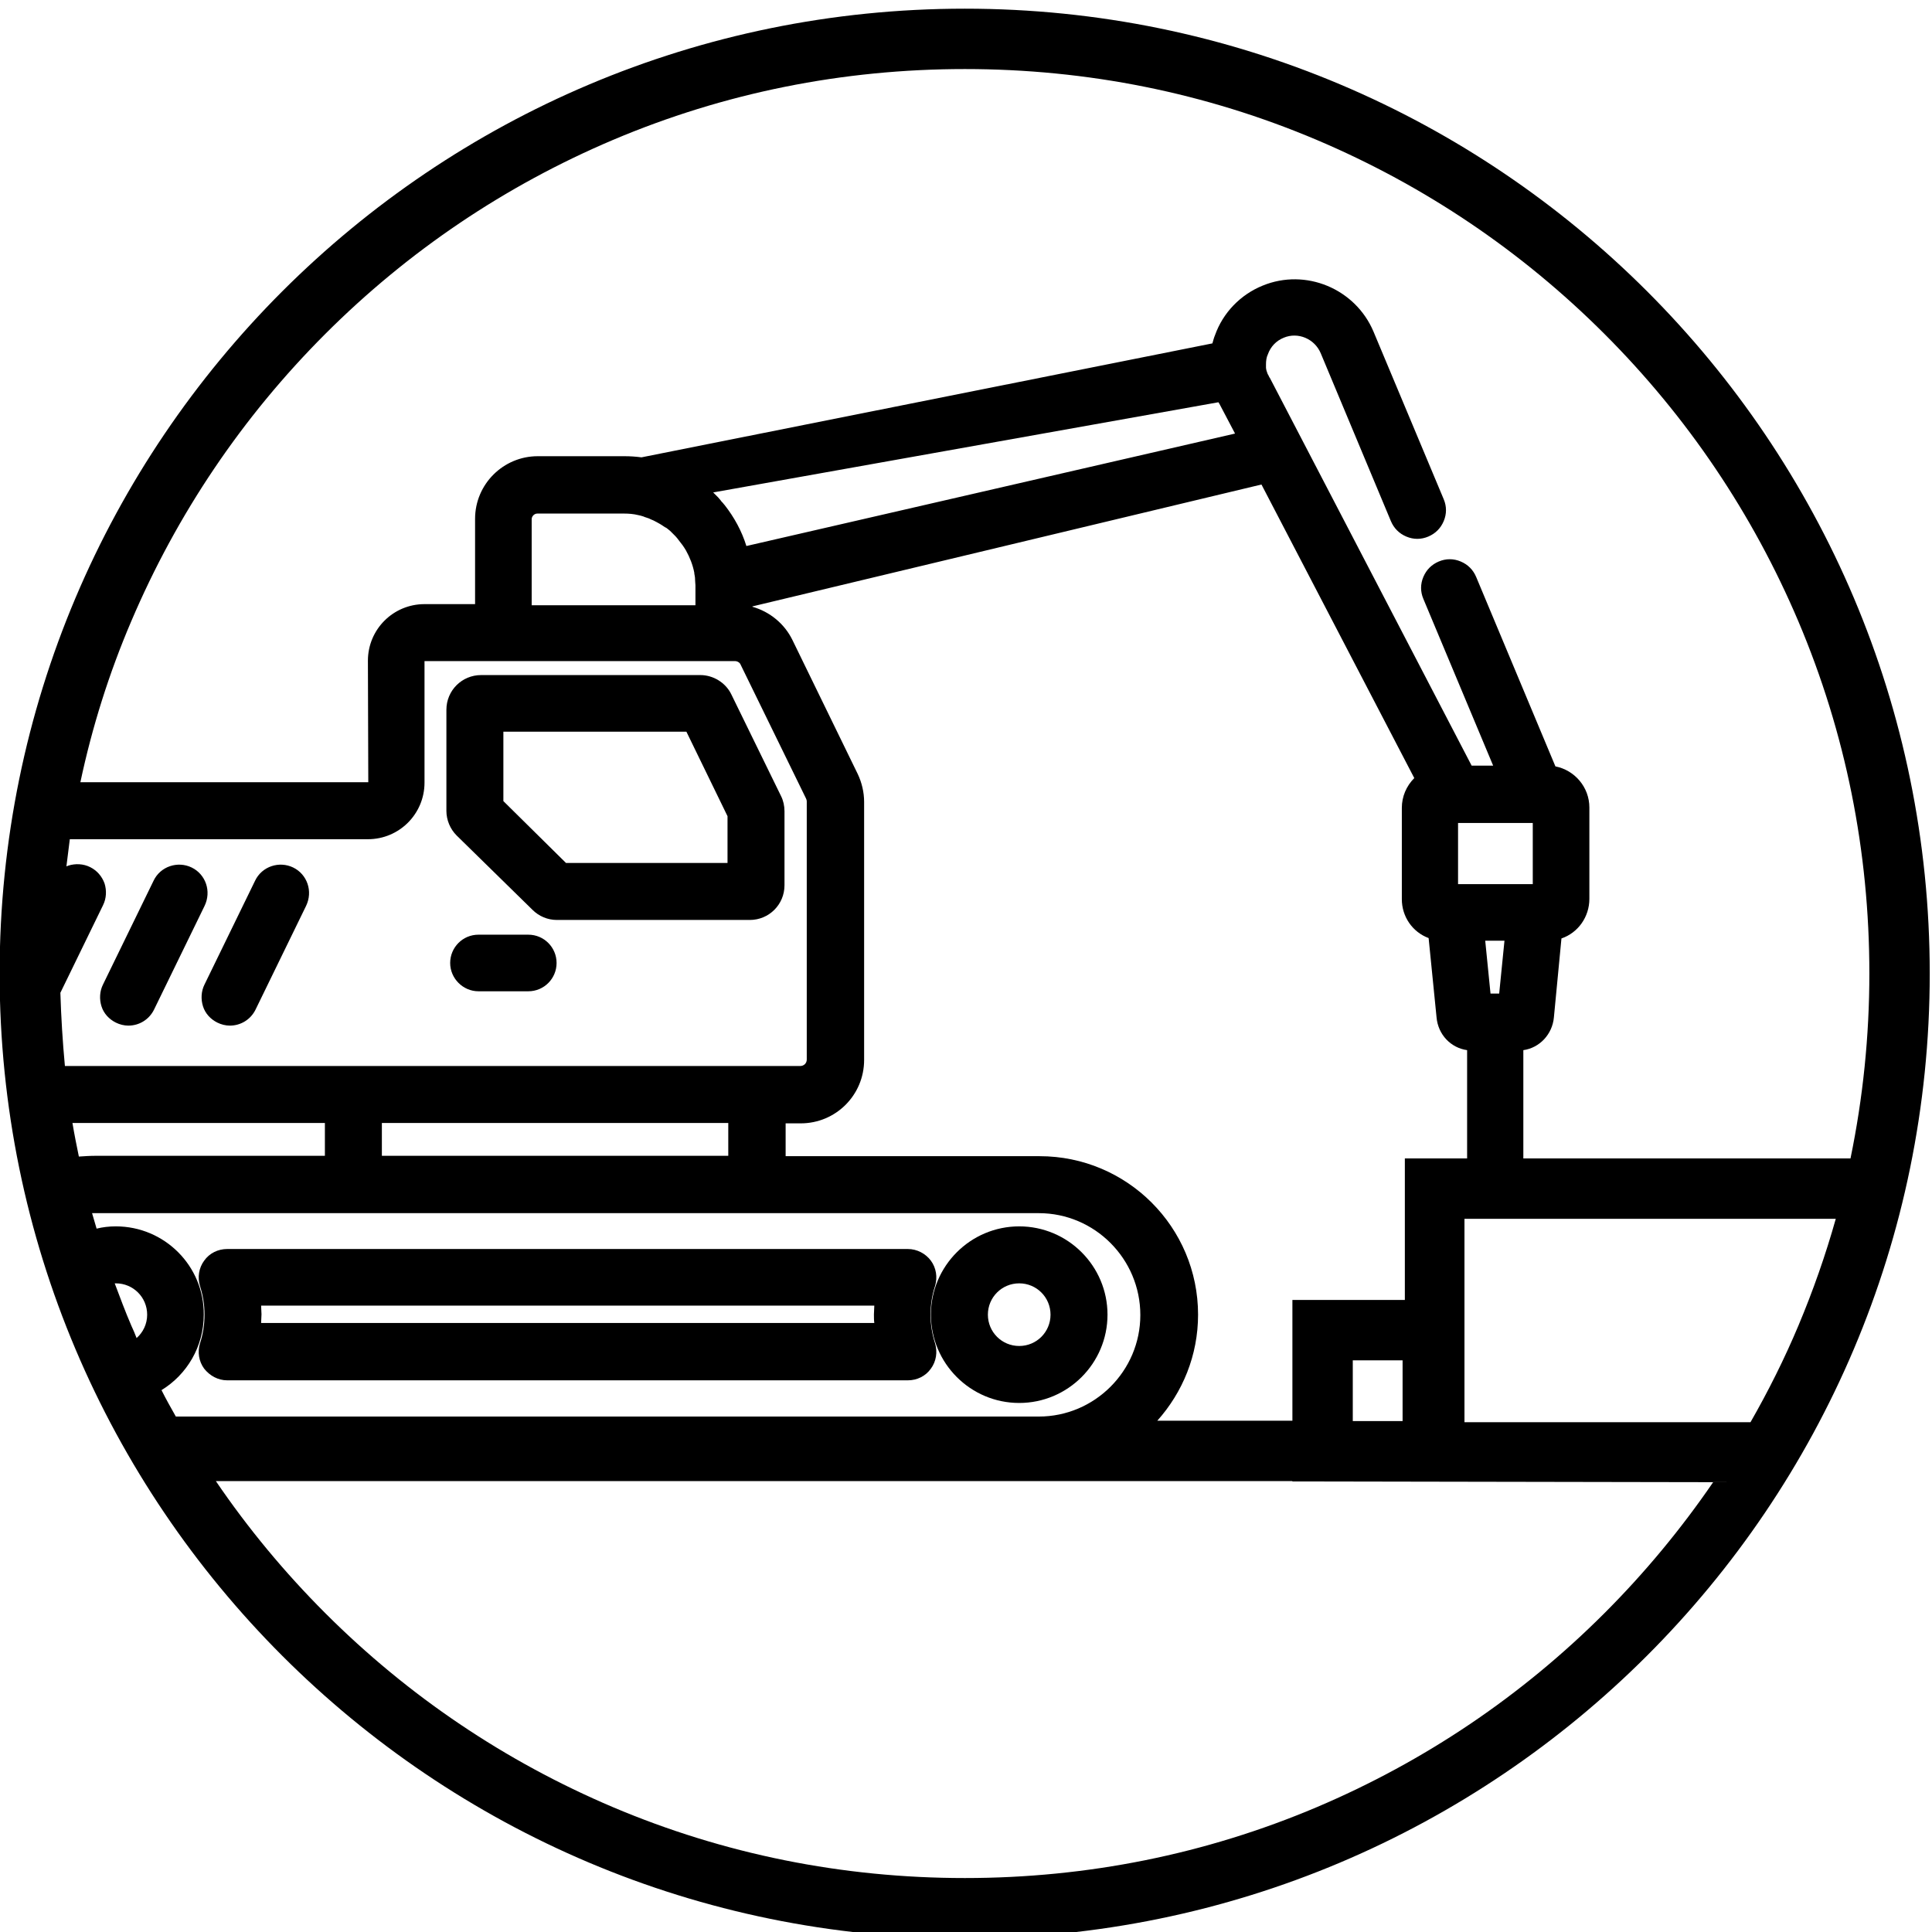
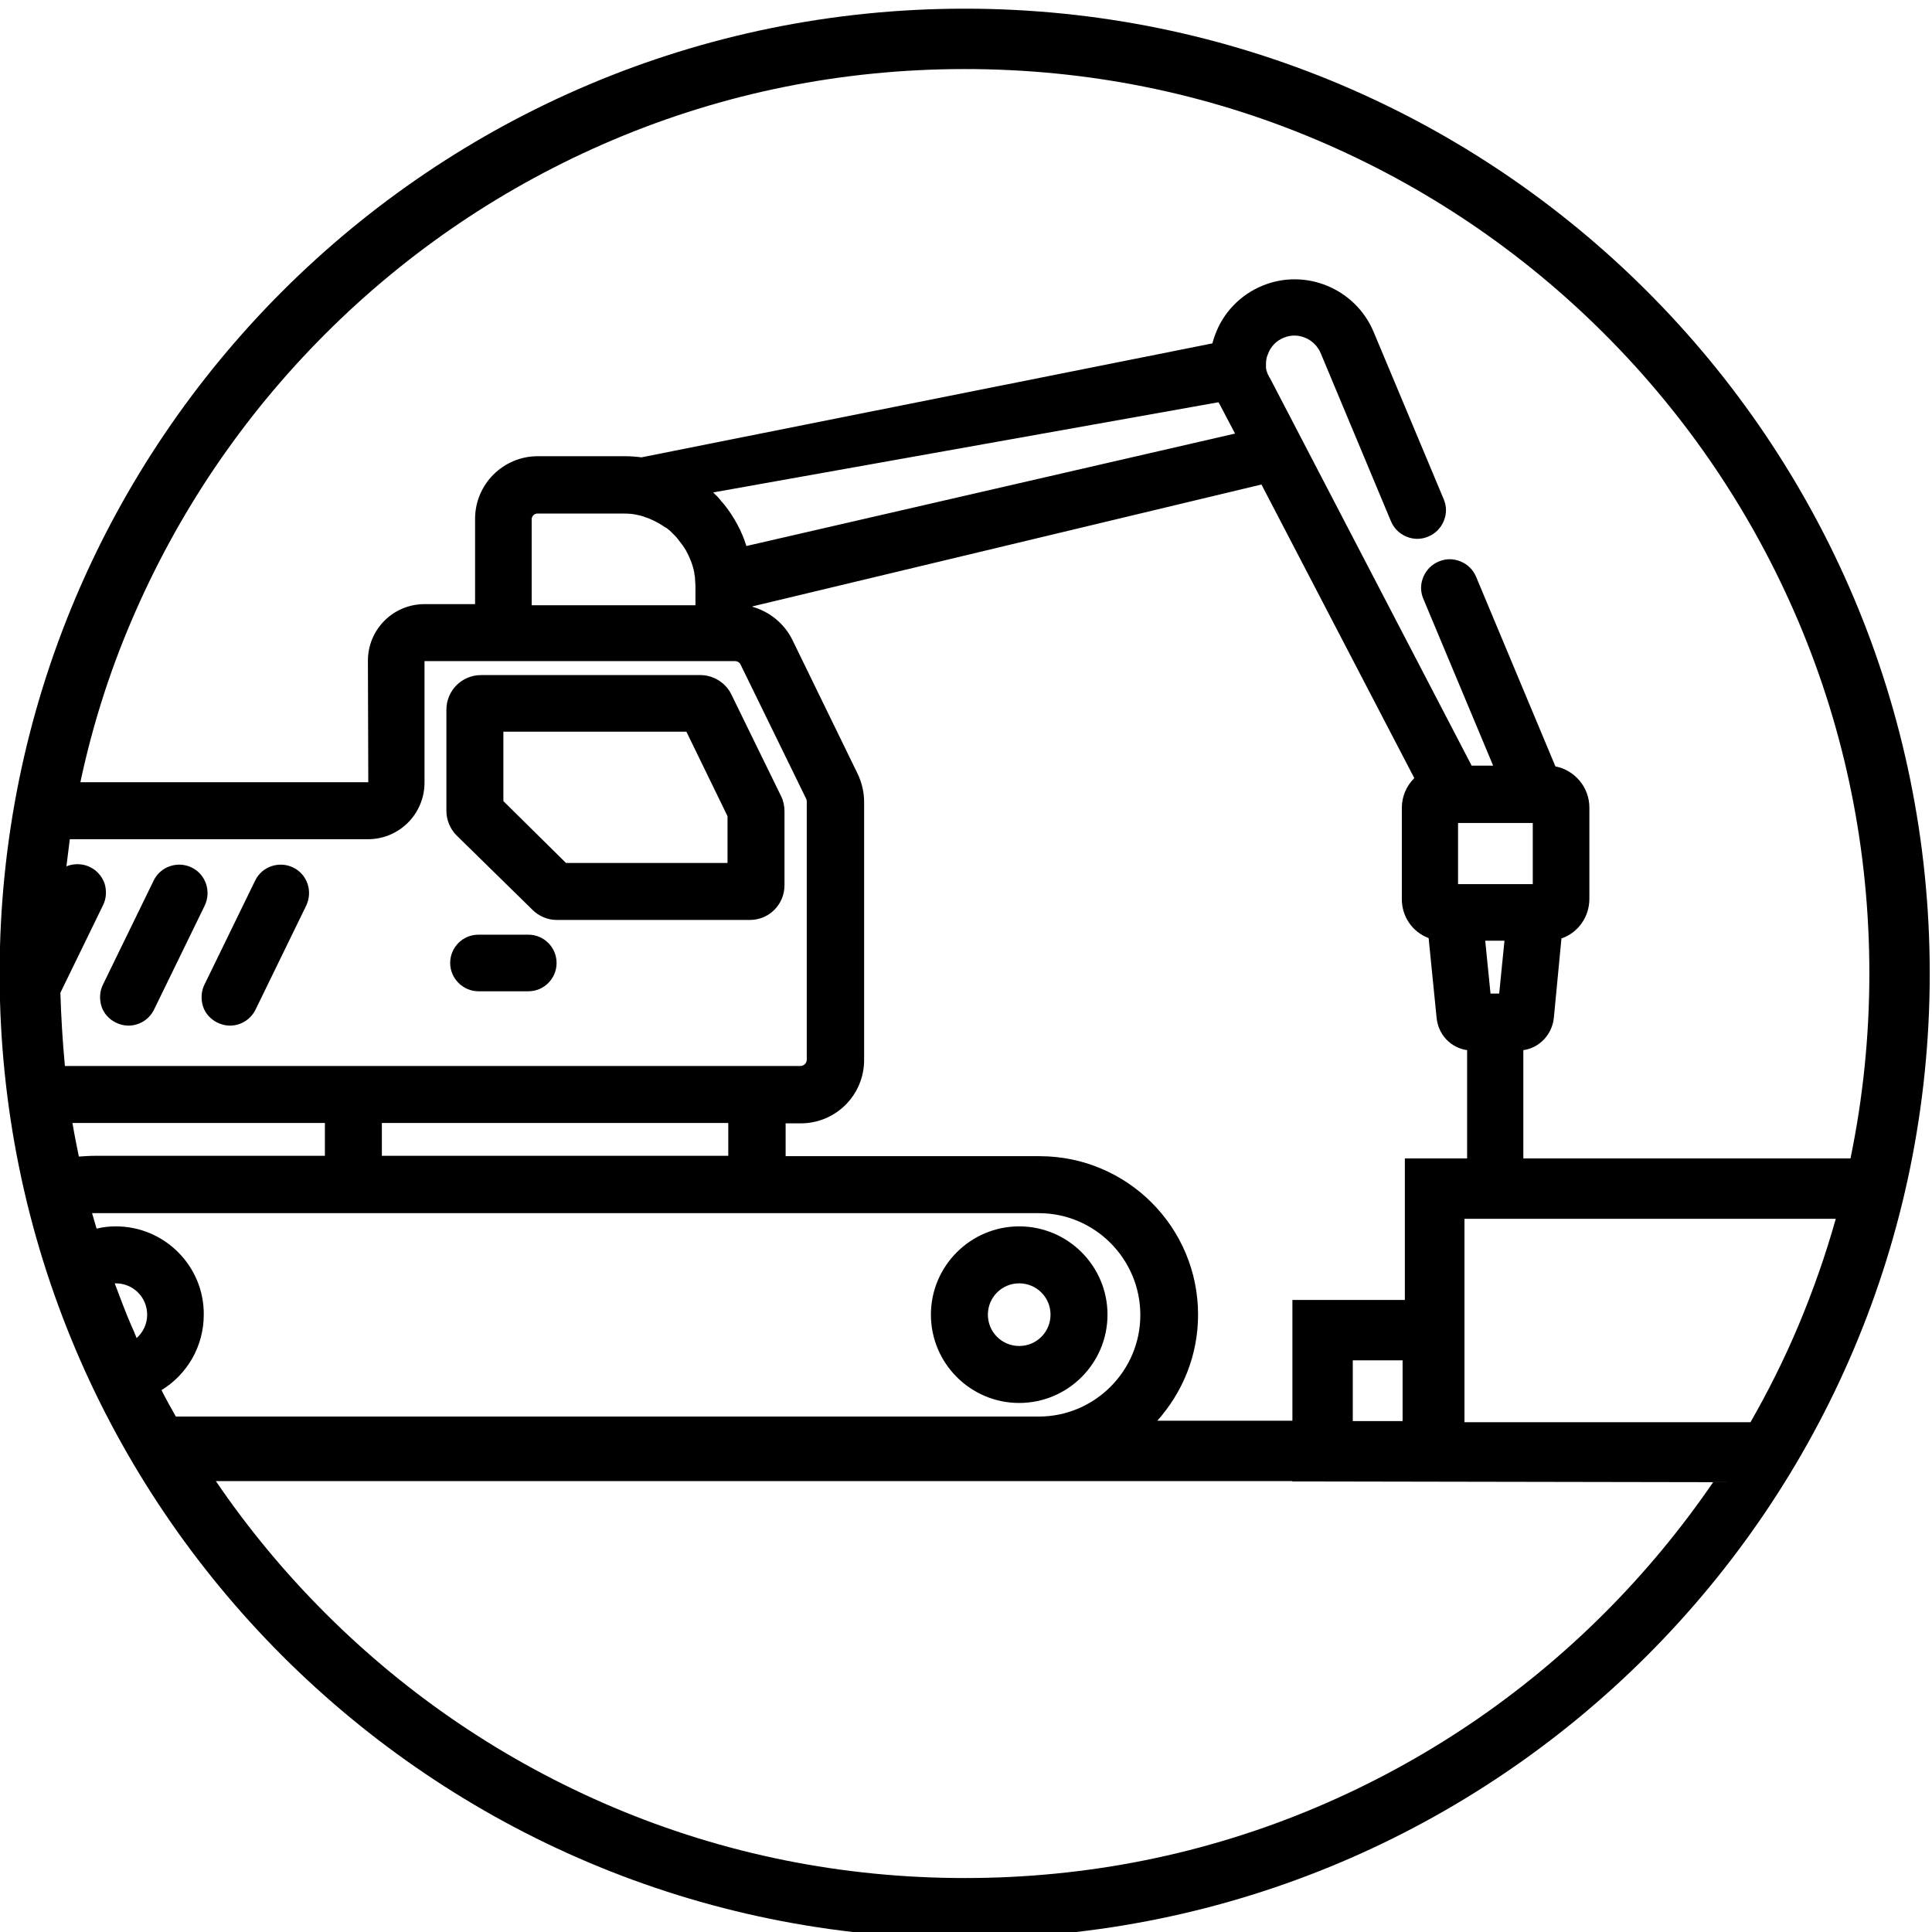
<svg xmlns="http://www.w3.org/2000/svg" version="1.1" id="Layer_5" x="0px" y="0px" viewBox="0 0 512 512" style="enable-background:new 0 0 512 512;" xml:space="preserve">
  <style type="text/css">
	.st0{display:none;}
</style>
  <rect x="713.2" y="308.9" class="st0" width="20.9" height="12.9" />
  <g>
    <path d="M255.7,2.3C114.4,2.3-0.1,116.8-0.1,258s114.5,255.7,255.7,255.7S511.4,399.2,511.4,258S396.9,2.3,255.7,2.3z M86.2,88.5   c22-22,47.7-39.3,76.2-51.4c29.5-12.5,60.9-18.8,93.3-18.8s63.8,6.3,93.3,18.8c28.5,12.1,54.2,29.4,76.2,51.4s39.3,47.7,51.4,76.2   c12.5,29.5,18.8,60.9,18.8,93.3c0,16.6-1.7,33-5,49h-86.7v-28.7c4.3-0.6,7.7-4.2,8.1-8.7l2-20.9c4.4-1.5,7.4-5.7,7.4-10.5v-24.2   c0-5.4-3.9-9.9-9-10.9l-21-50.2c-0.8-1.9-2.2-3.3-4.1-4.1c-1.9-0.8-3.9-0.8-5.8,0s-3.3,2.2-4.1,4.1c-0.8,1.9-0.8,3.9,0,5.8   l18.5,44.2H390l-53.5-102.8l-0.1-0.1c-0.1-0.2-0.2-0.5-0.4-0.8l-0.1-0.2c-0.1-0.2-0.1-0.4-0.2-0.6l-0.1-0.3c0-0.2-0.1-0.4-0.1-0.6   l0-0.2c0-0.2,0-0.4,0-0.7c0-0.9,0.1-1.9,0.5-2.7c0.7-2,2.2-3.6,4.2-4.4c3.8-1.6,8.2,0.3,9.8,4.1l18.6,44.5c0.8,1.9,2.2,3.3,4.1,4.1   c1.9,0.8,3.9,0.8,5.8,0c1.9-0.8,3.3-2.2,4.1-4.1c0.8-1.9,0.8-3.9,0-5.8L364,87.9c-4.8-11.4-18-16.9-29.4-12.2   c-5.9,2.4-10.5,7.2-12.6,13.1c-0.3,0.7-0.5,1.5-0.7,2.2l-151.3,30.2c-1.5-0.2-3-0.3-4.5-0.3h-23c-9.1,0-16.6,7.4-16.6,16.6v22.6   h-13.4c-8.3,0-15,6.7-15,15l0.1,32.2H21.3c3.1-14.6,7.6-28.9,13.5-42.7C46.9,136.2,64.2,110.5,86.2,88.5z M463.9,376.9h-75.8V323   h98.4c-2.7,9.6-6,19-9.9,28.3C472.9,360.1,468.6,368.7,463.9,376.9z M342.5,344.5v32h-35.8c6.7-7.5,10.8-17.3,10.8-28.1   c0-23.2-18.8-42-42-42h-67.3v-8.7h4c9.3,0,16.8-7.5,16.8-16.8v-68.4c0-2.5-0.6-5.1-1.7-7.4l-17.3-35.5c-2.1-4.3-6-7.5-10.6-8.8   v-0.1l134.9-32.3l40.5,77.8c-2.1,2.1-3.3,4.9-3.3,7.9v24.2c0,4.6,2.8,8.7,7.1,10.3l2.1,21c0.4,4.6,3.8,8.1,8.1,8.7V307h-16.5v37.5   H342.5z M371.7,360.5v16.1h-13.2v-16.1H371.7z M34.8,351.3c-1.6-3.7-3-7.5-4.4-11.2c0.1,0,0.2,0,0.3,0c4.6,0,8.3,3.7,8.3,8.3   c0,2.5-1.1,4.7-2.8,6.2C35.8,353.5,35.3,352.4,34.8,351.3z M30.7,325c-1.8,0-3.5,0.2-5.1,0.6c-0.4-1.4-0.8-2.7-1.2-4.1   c0.3,0,0.6,0,0.9,0h250c14.8,0,26.9,12.1,26.9,27c0,14.8-12.1,26.9-26.9,26.9H46.6c-1.3-2.3-2.6-4.6-3.8-7   c6.7-4.1,11.2-11.5,11.2-20C54.1,335.5,43.6,325,30.7,325z M194.8,175.2c0.6,0,1.3,0.4,1.5,1l17.3,35.4c0.1,0.2,0.2,0.5,0.2,0.8   v68.4c0,1-0.8,1.7-1.7,1.7H17.2c-0.6-6.4-1-12.9-1.2-19.4l11.3-23.2c0.9-1.8,1-3.9,0.4-5.8c-0.7-1.9-2-3.4-3.8-4.3   c-1.8-0.9-3.9-1-5.8-0.4c-0.2,0.1-0.3,0.1-0.5,0.2c0.3-2.4,0.6-4.8,0.9-7.2h79c8.3,0,15-6.7,15-15v-32.2H194.8z M140.9,160.2v-22.6   c0-0.8,0.7-1.5,1.5-1.5h23c1.2,0,2.5,0.1,3.7,0.4c0.5,0.1,0.9,0.2,1.5,0.4l0.2,0.1c0.4,0.1,0.8,0.3,1.2,0.4l0.4,0.2   c0.4,0.2,0.8,0.3,1.1,0.5l0.4,0.2c0.3,0.2,0.6,0.3,0.9,0.5c0.2,0.1,0.3,0.2,0.5,0.3c0.3,0.2,0.6,0.4,0.9,0.6l0.4,0.2   c0.3,0.2,0.6,0.5,1,0.8l0.3,0.3c0.3,0.3,0.6,0.6,0.9,0.9l0.2,0.2c0.3,0.3,0.6,0.7,0.9,1.1c0.3,0.4,0.6,0.8,1,1.3   c0.3,0.4,0.6,0.9,0.9,1.4c1,1.8,1.8,3.8,2.2,5.9l0,0.2c0.1,0.5,0.2,1,0.2,1.5l0,0.1c0,0.6,0.1,1.1,0.1,1.5v5.3H140.9z M189,130.5   l133.9-23.9c0.1,0.2,0.2,0.3,0.3,0.5l4.1,7.8l-129.5,29.8c-1.2-3.9-3.2-7.6-5.8-10.9l-0.1-0.1c-0.2-0.3-0.5-0.6-0.7-0.8l-0.3-0.4   c-0.2-0.2-0.4-0.5-0.6-0.7c-0.2-0.2-0.3-0.3-0.5-0.5c-0.2-0.2-0.4-0.4-0.5-0.5C189.1,130.6,189.1,130.6,189,130.5z M193,297.6v8.7   h-91.8v-8.7H193z M19.2,297.6h66.9v8.7H25.4c-1.5,0-3,0.1-4.5,0.2C20.3,303.6,19.7,300.6,19.2,297.6z M386.4,234.3v-16.2h19.8v16.2   H386.4z M398.7,249.3l-1.4,14H395l-1.4-14H398.7z M425.2,427.5c-22,22-47.7,39.3-76.2,51.4c-29.5,12.5-60.9,18.8-93.3,18.8   s-63.8-6.3-93.3-18.8c-28.5-12.1-54.2-29.4-76.2-51.4c-10.8-10.8-20.5-22.5-29-35h285.3v0.1l111.5,0.2   C445.5,405.2,435.9,416.8,425.2,427.5z" />
    <path d="M270.1,371.8c12.9,0,23.4-10.5,23.4-23.4S283,325,270.1,325c-12.9,0-23.4,10.5-23.4,23.4S257.2,371.8,270.1,371.8z    M270.1,340.1c4.6,0,8.3,3.7,8.3,8.3c0,4.6-3.7,8.3-8.3,8.3c-4.6,0-8.3-3.7-8.3-8.3C261.8,343.8,265.5,340.1,270.1,340.1z" />
-     <path d="M60.2,365.8h180.4c2.4,0,4.7-1.1,6.1-3.1c1.4-1.9,1.8-4.4,1.1-6.7c-0.8-2.5-1.2-5-1.2-7.6c0-2.6,0.4-5.2,1.2-7.6   c0.7-2.3,0.3-4.8-1.1-6.7c-1.4-1.9-3.7-3.1-6.1-3.1H60.2c-2.4,0-4.7,1.1-6.1,3.1l0,0c-1.4,1.9-1.8,4.4-1.1,6.7   c0.8,2.5,1.2,5,1.2,7.6c0,2.6-0.4,5.2-1.2,7.6c-0.7,2.3-0.3,4.8,1.1,6.7C55.6,364.6,57.8,365.8,60.2,365.8z M69.2,346h162.5   c0,0.8-0.1,1.6-0.1,2.3c0,0.8,0,1.6,0.1,2.3H69.2c0-0.8,0.1-1.6,0.1-2.3S69.2,346.8,69.2,346z" />
    <path d="M140,247.7h-13.2c-4.2,0-7.5,3.4-7.5,7.5s3.4,7.5,7.5,7.5H140c4.2,0,7.5-3.4,7.5-7.5S144.2,247.7,140,247.7z" />
    <path d="M50.8,229.9c-3.7-1.8-8.3-0.3-10.1,3.5l-13.4,27.5c-0.9,1.8-1,3.9-0.4,5.8s2,3.4,3.8,4.3c1,0.5,2.2,0.8,3.3,0.8   c2.9,0,5.5-1.6,6.8-4.2l13.4-27.5C56.1,236.2,54.5,231.7,50.8,229.9z" />
    <path d="M77.7,229.9c-3.7-1.8-8.3-0.3-10.1,3.5l-13.4,27.5c-0.9,1.8-1,3.9-0.4,5.8s2,3.4,3.8,4.3c1,0.5,2.2,0.8,3.3,0.8   c2.9,0,5.5-1.6,6.8-4.2l13.4-27.5C83,236.2,81.4,231.7,77.7,229.9z" />
    <path d="M141.1,241.1c1.7,1.7,4,2.7,6.5,2.7l51.1,0c5.1,0,9.2-4.1,9.2-9.2V215c0-1.4-0.3-2.8-0.9-4L193.8,184   c-1.5-3.1-4.8-5.1-8.2-5.1h-58.1c-5.1,0-9.2,4.1-9.2,9.2v26.8c0,2.4,1,4.8,2.7,6.5L141.1,241.1z M133.4,193.9h48.5l10.9,22.4v12.4   H150l-16.6-16.4V193.9z" />
  </g>
</svg>